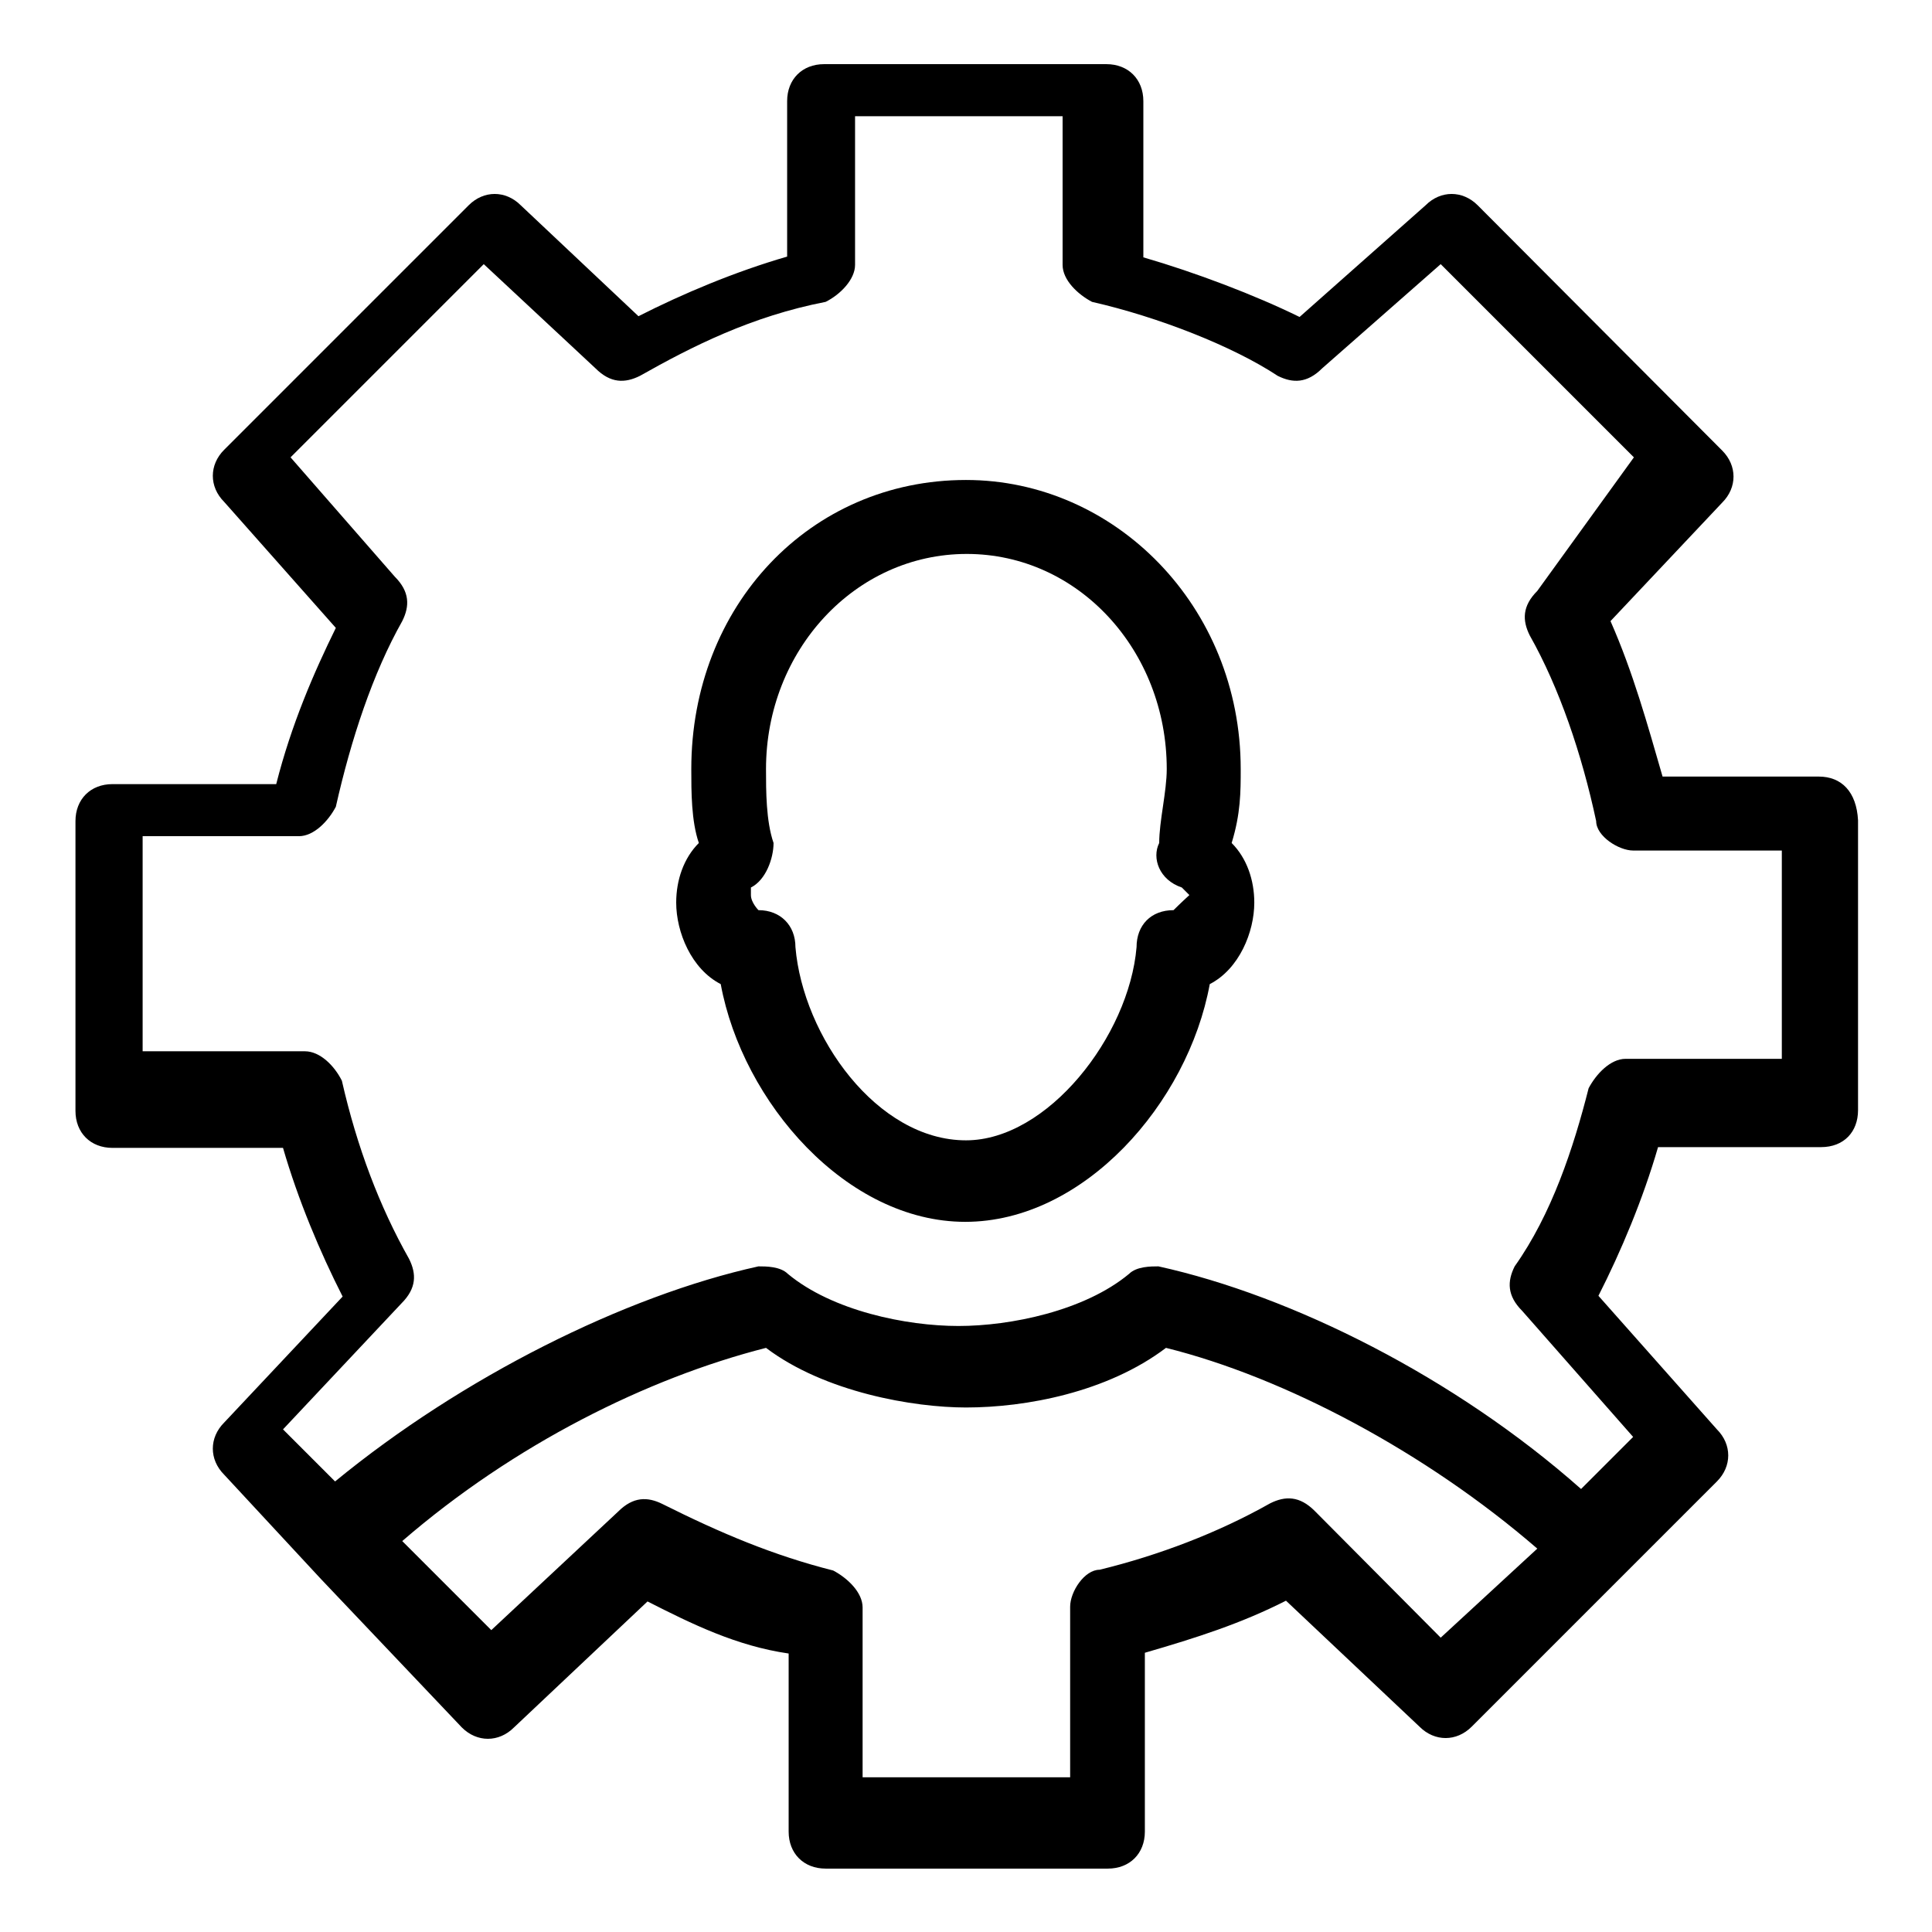
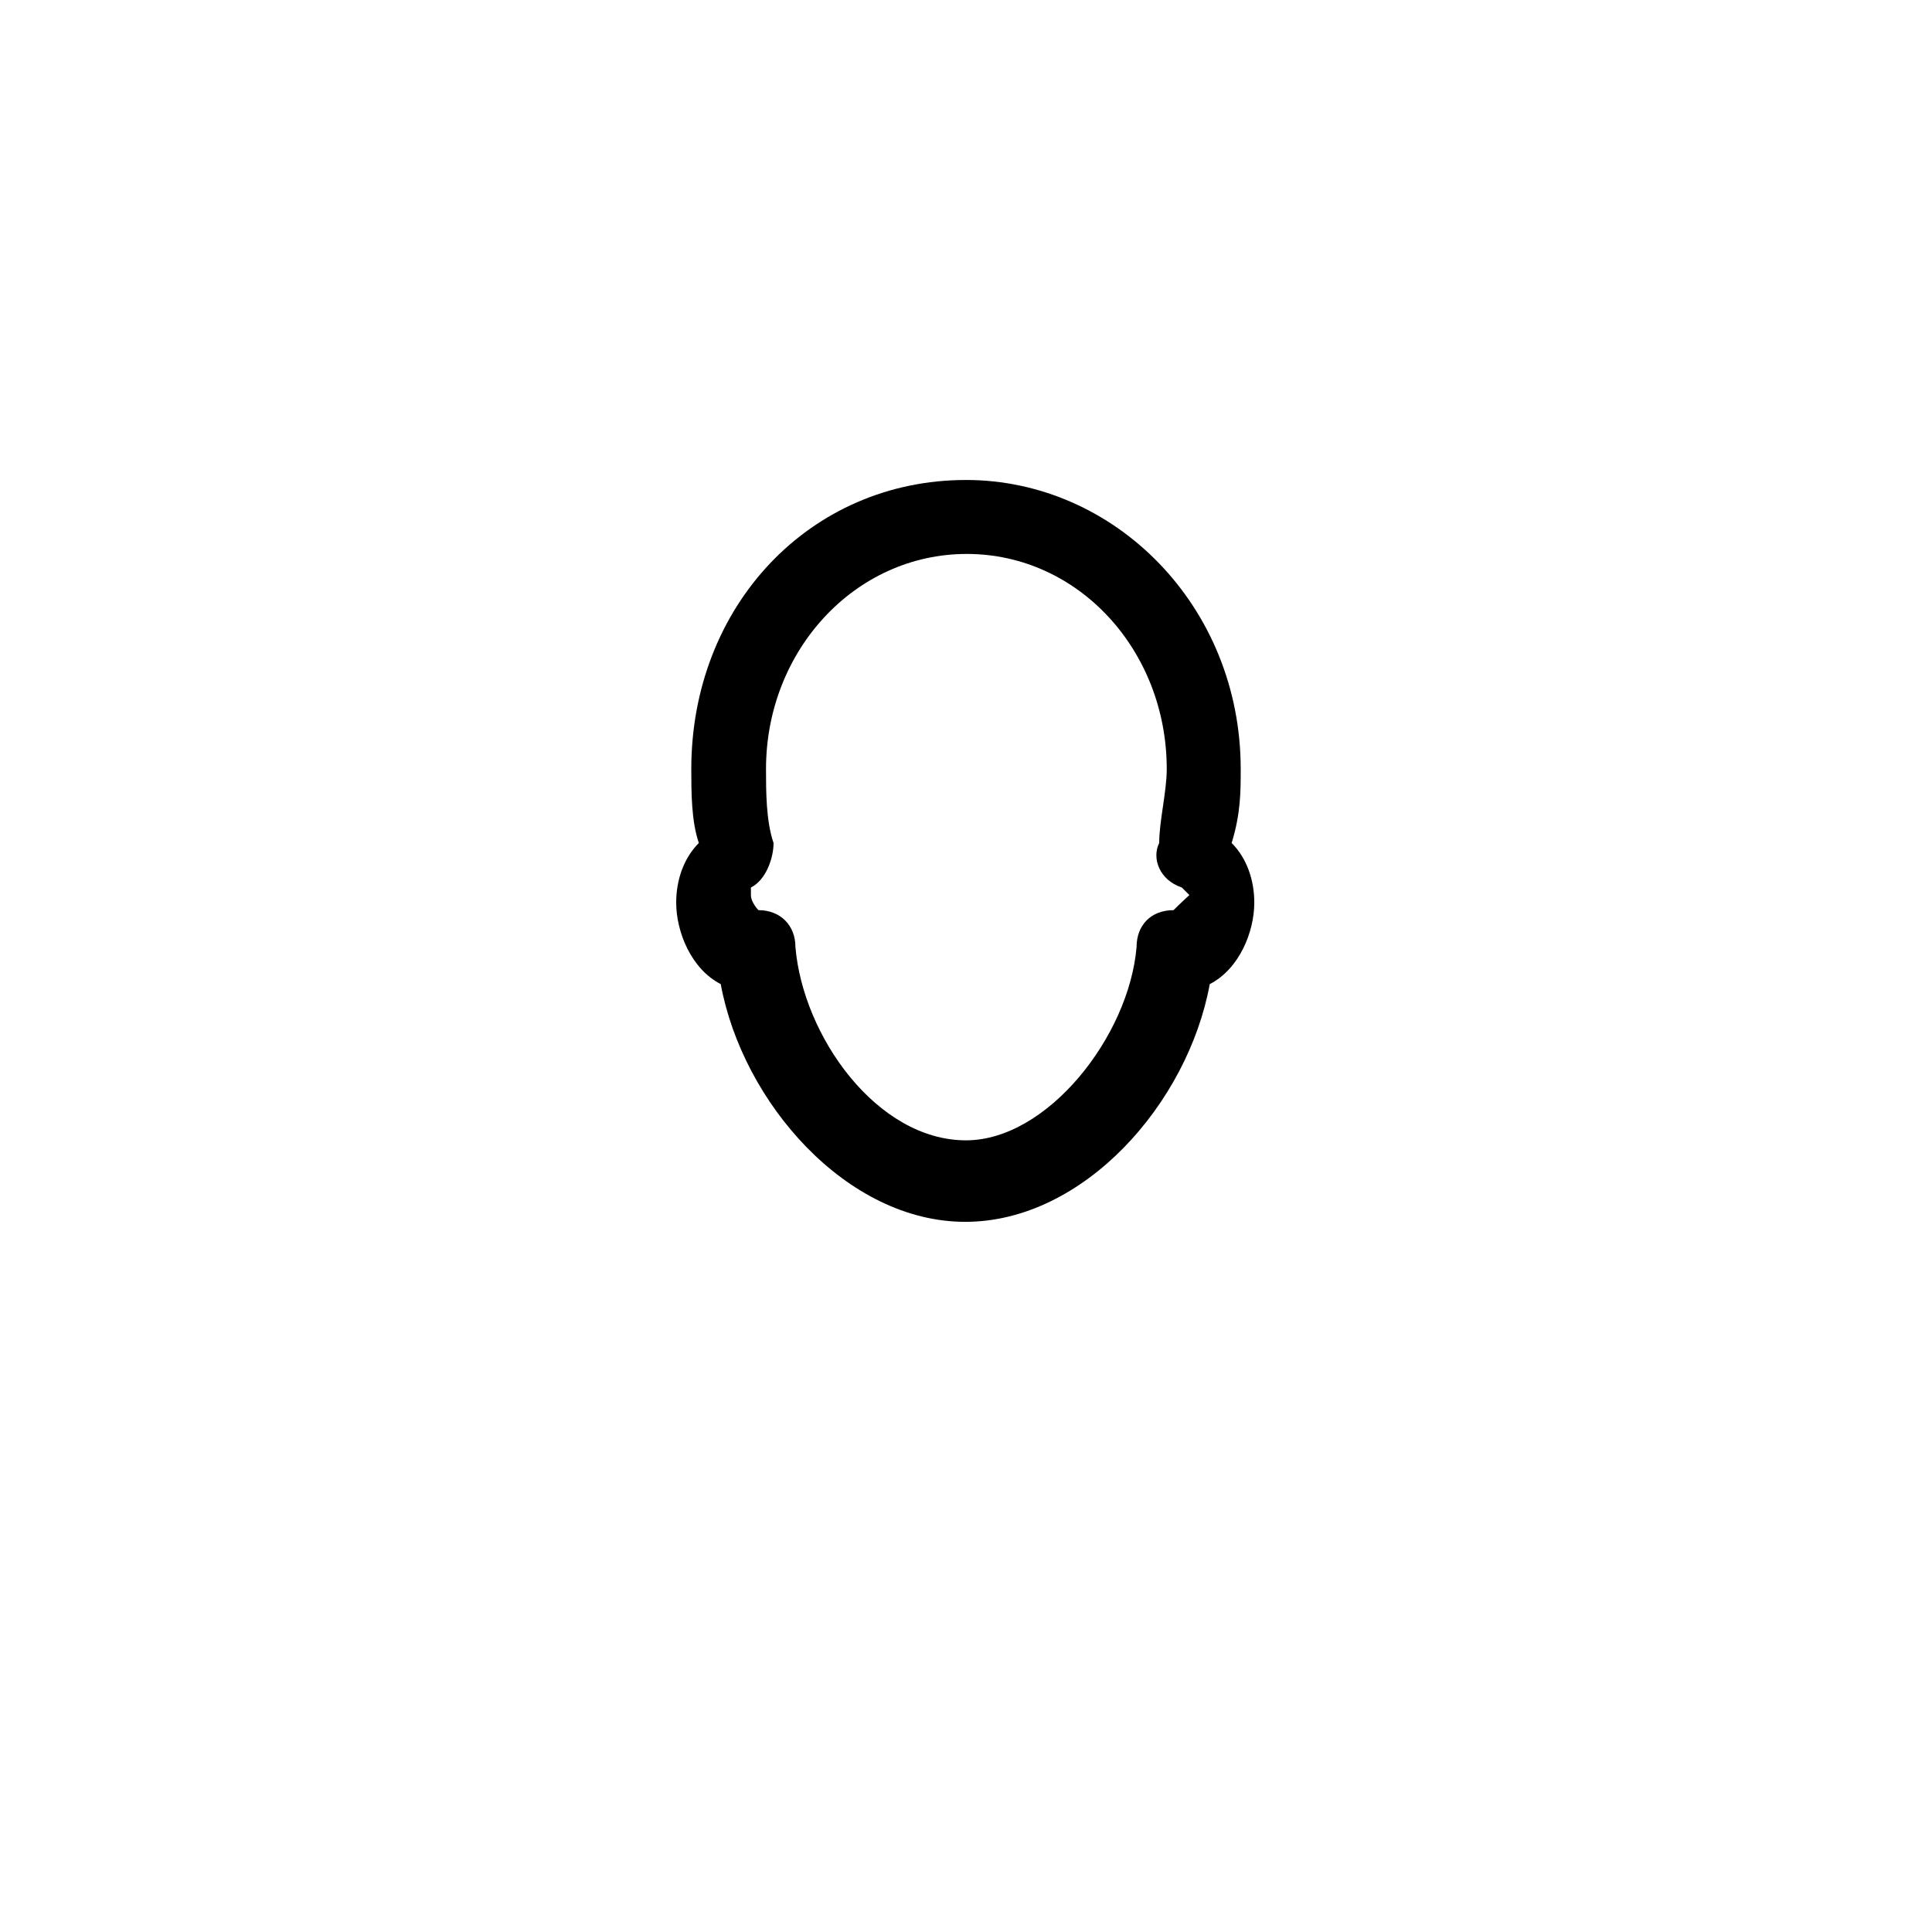
<svg xmlns="http://www.w3.org/2000/svg" version="1.1" x="0px" y="0px" viewBox="0 0 256 256" enable-background="new 0 0 256 256" xml:space="preserve">
  <g>
    <g>
      <path fill="#000000" d="M164.4,101.9c0-21.6-16.7-38.3-36.4-38.3c-20.7,0-36.4,16.7-36.4,38.3c0,3,0,6.9,1,9.8c-2,2-3,4.9-3,7.9c0,3.9,2,8.8,5.9,10.8c2.9,15.7,16.7,31.5,32.4,31.5s29.5-15.7,32.4-31.5c3.9-2,5.9-6.9,5.9-10.8c0-3-1-5.9-3-7.9C164.4,107.8,164.4,104.9,164.4,101.9z M155.5,120.6c-3,0-4.9,2-4.9,4.9c-1,11.8-11.8,25.6-22.6,25.6c-11.8,0-21.6-13.8-22.6-25.6c0-2.9-2-4.9-4.9-4.9c0,0-1-1-1-2c0-1,0-1,0-1c2-1,3-3.9,3-5.9c-1-2.9-1-6.9-1-9.8c0-15.7,11.8-28.5,26.6-28.5c14.8,0,26.5,12.8,26.5,28.5c0,3-1,6.9-1,9.8c-1,2,0,4.9,3,5.9l1,1C156.5,119.6,155.5,120.6,155.5,120.6z" />
-       <path fill="#000000" d="M241,102.9h-20.7c-2-6.9-3.9-13.8-6.9-20.6l14.8-15.7c2-2,2-4.9,0-6.9l-32.4-32.5c-2-2-4.9-2-6.9,0L172.2,42c-5.9-2.9-13.8-5.9-20.7-7.9V13.4c0-2.9-2-4.9-4.9-4.9h-37.4c-2.9,0-4.9,2-4.9,4.9v20.6c-6.9,2-13.8,4.9-19.7,7.9L69,27.2c-2-2-4.9-2-6.9,0L29.7,59.6c-2,2-2,4.9,0,6.9l14.8,16.7c-2.9,5.9-5.9,12.8-7.9,20.7H14.9c-2.9,0-4.9,2-4.9,4.9v38.4c0,2.9,2,4.9,4.9,4.9h22.6c2,6.9,4.9,13.8,7.9,19.7l-15.7,16.7c-2,2-2,4.9,0,6.9l12.8,13.8l0,0l18.7,19.7c2,2,4.9,2,6.9,0l17.7-16.7c5.9,3,11.8,5.9,18.7,6.9v23.6c0,2.9,2,4.9,4.9,4.9h37.4c2.9,0,4.9-2,4.9-4.9V219c6.9-2,12.8-3.9,18.7-6.9l17.7,16.7c2,2,4.9,2,6.9,0l19.7-19.7l0,0l12.8-12.8c2-2,2-4.9,0-6.9l-15.7-17.7c3-5.9,5.9-12.8,7.9-19.7h21.6c3,0,4.9-2,4.9-4.9v-38.4C246,104.9,244,102.9,241,102.9z M174.2,200.2c-2-2-3.9-2-5.9-1c-6.9,3.9-14.8,6.9-22.6,8.8c-2,0-3.9,2.9-3.9,4.9v22.6h-27.5V213c0-2-2-3.9-3.9-4.9c-7.9-2-14.8-4.9-22.6-8.8c-2-1-3.9-1-5.9,1L65.1,216l-11.8-11.8c14.8-12.8,32.5-21.6,48.2-25.6c7.8,5.9,19.6,7.9,26.5,7.9c7.9,0,18.7-2,26.5-7.9c15.7,3.9,34.4,13.8,49.2,26.6L190.9,217L174.2,200.2z M236.1,140.3h-20.7c-2,0-3.9,2-4.9,3.9c-2,7.9-4.9,16.7-9.8,23.6c-1,2-1,3.9,1,5.9l14.7,16.7l-6.9,6.9c-16.7-14.8-38.3-25.6-56-29.5c-1,0-2.9,0-3.9,1c-5.9,4.9-15.7,6.9-22.6,6.9s-16.7-2-22.6-6.9c-1-1-2.9-1-3.9-1c-17.7,3.9-39.3,14.7-56.1,28.5l-6.9-6.9l15.7-16.7c2-2,2-3.9,1-5.9c-3.9-6.9-6.9-14.8-8.9-23.6c-1-2-2.9-3.9-4.9-3.9H18.9v-28.5h20.7c2,0,3.9-2,4.9-3.9c2-8.9,4.9-17.7,8.8-24.6c1-2,1-3.9-1-5.9L38.5,60.6l25.6-25.6l14.8,13.8c2,2,3.9,2,5.9,1c6.9-3.9,14.8-7.9,24.6-9.8c2-1,3.9-3,3.9-4.9V15.4h27.5v19.7c0,2,2,3.9,3.9,4.9c8.8,2,18.7,5.9,24.6,9.8c2,1,3.9,1,5.9-1l15.7-13.8l25.6,25.6l-12.8,17.7c-2,2-2,3.9-1,5.9c3.9,6.9,6.9,15.7,8.8,24.6c0,2,3,3.9,4.9,3.9h19.7L236.1,140.3L236.1,140.3z" />
    </g>
  </g>
</svg>